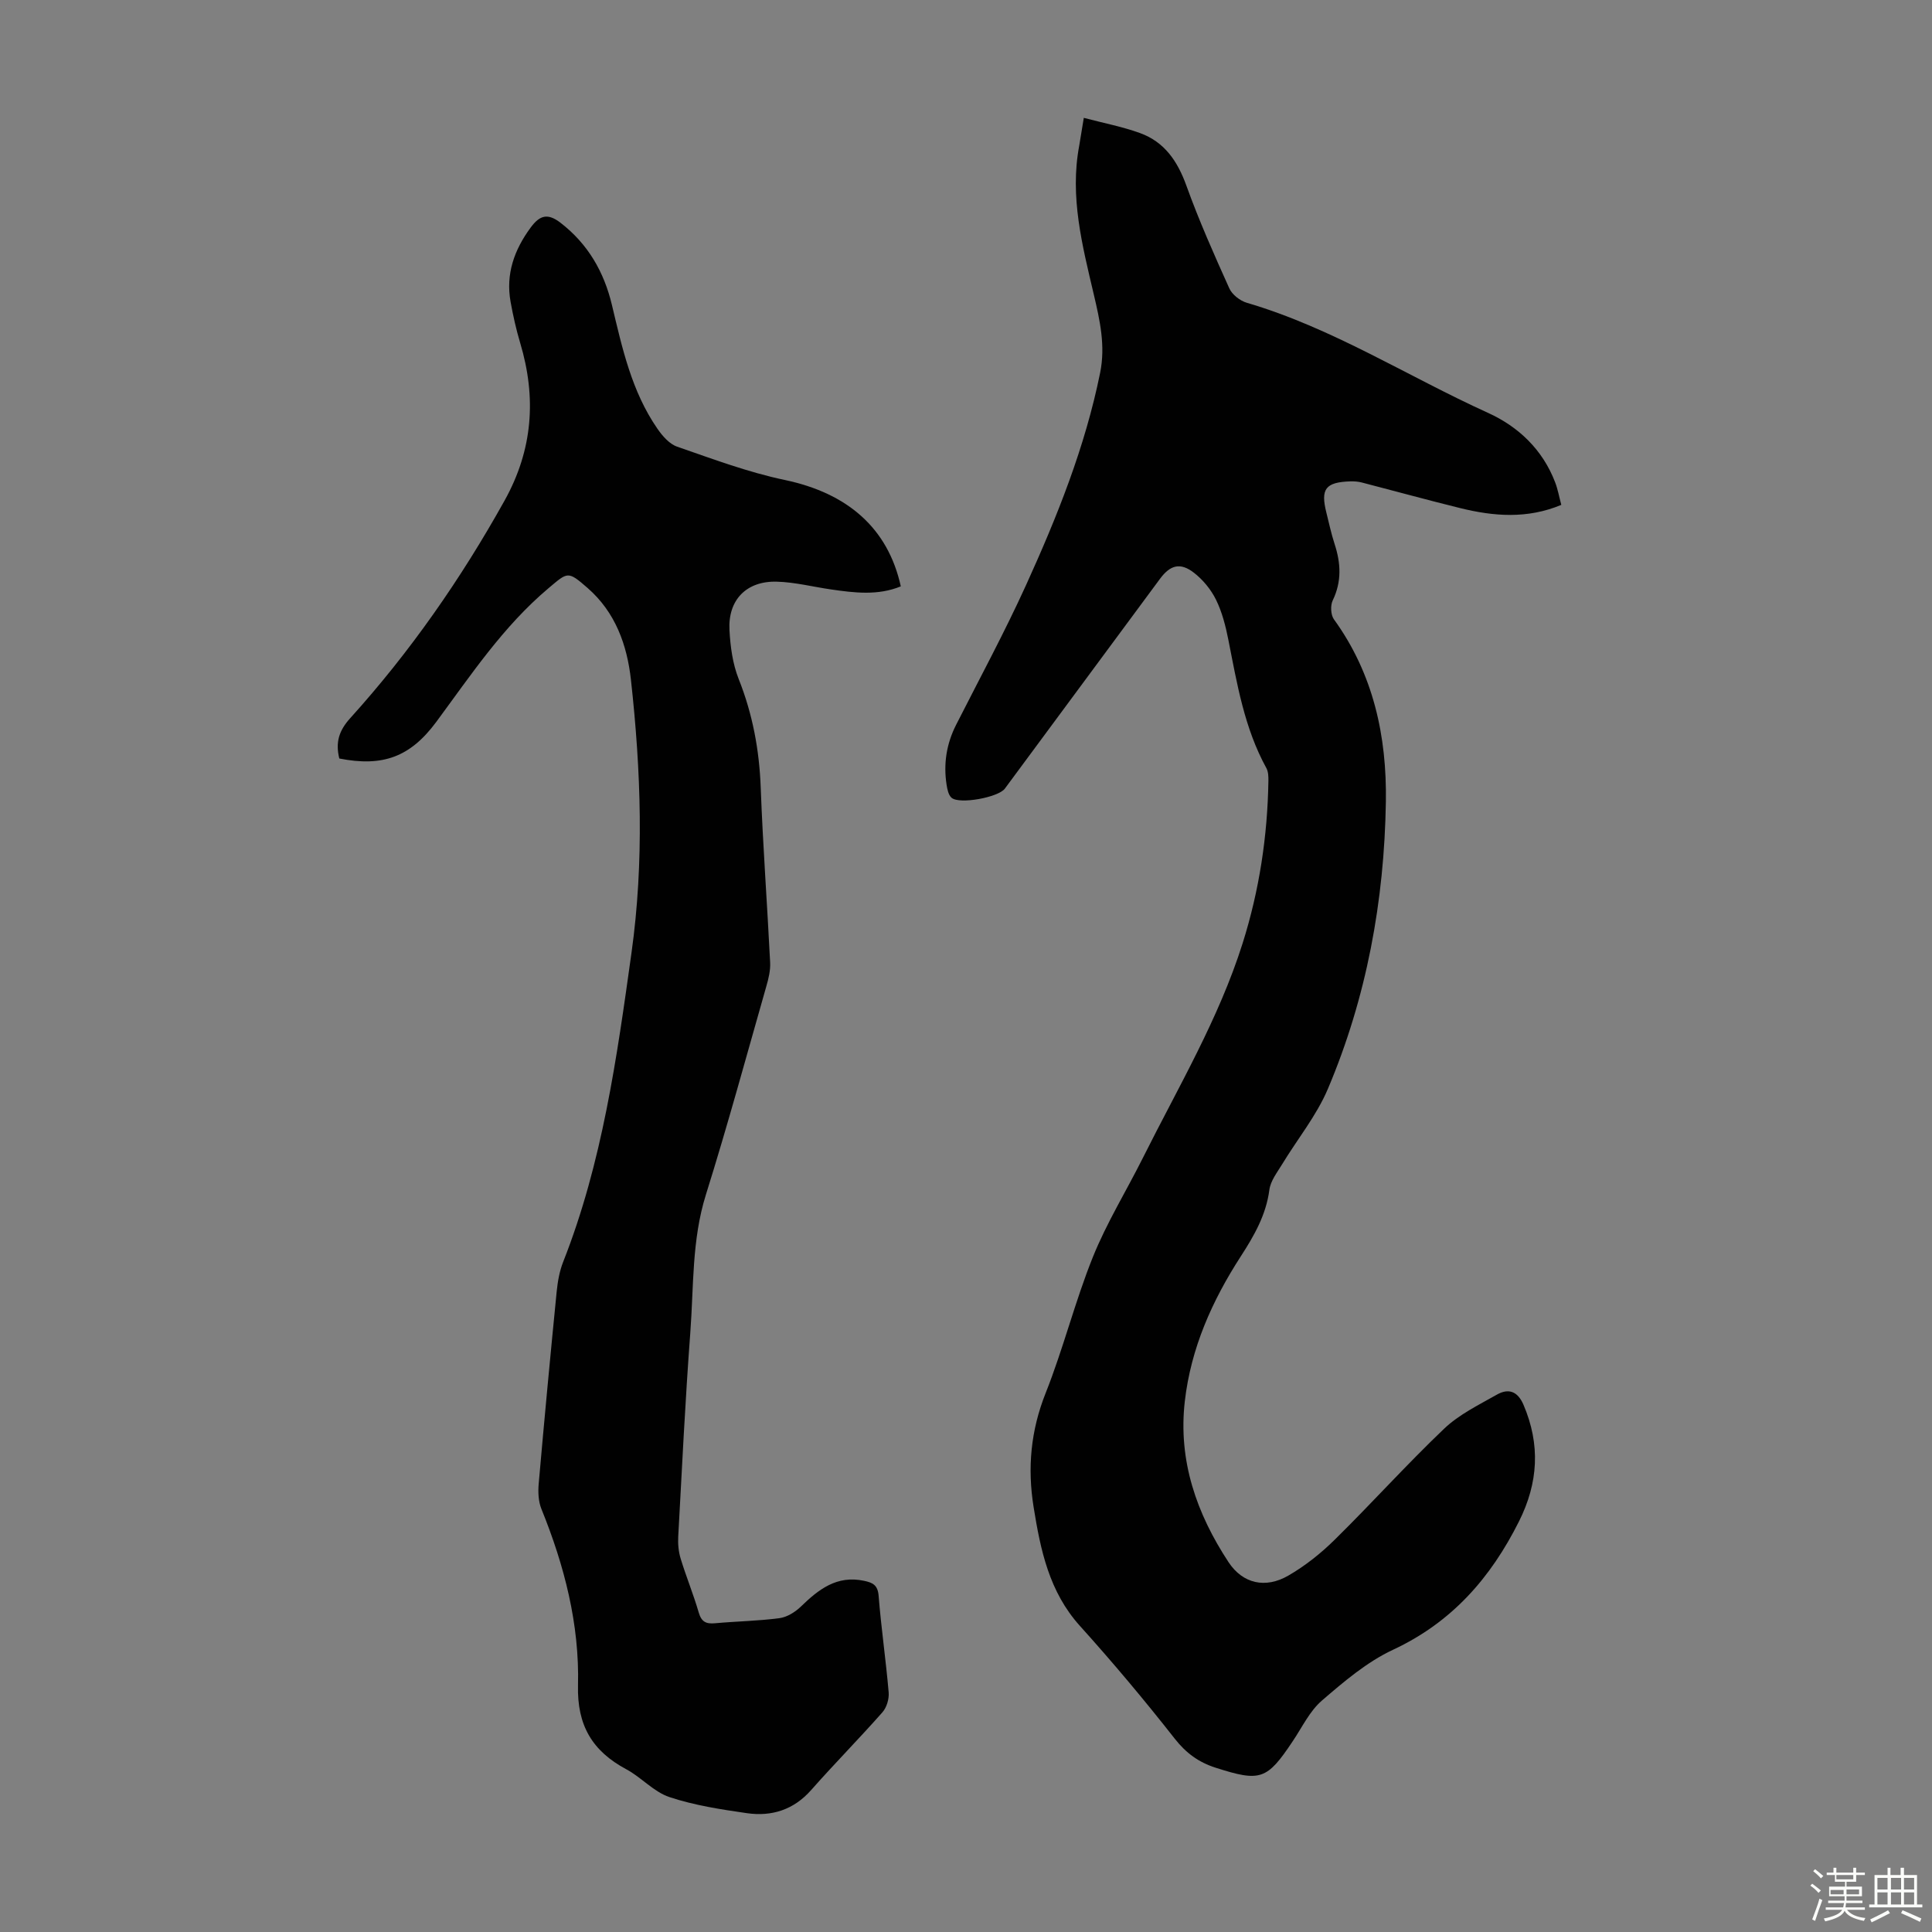
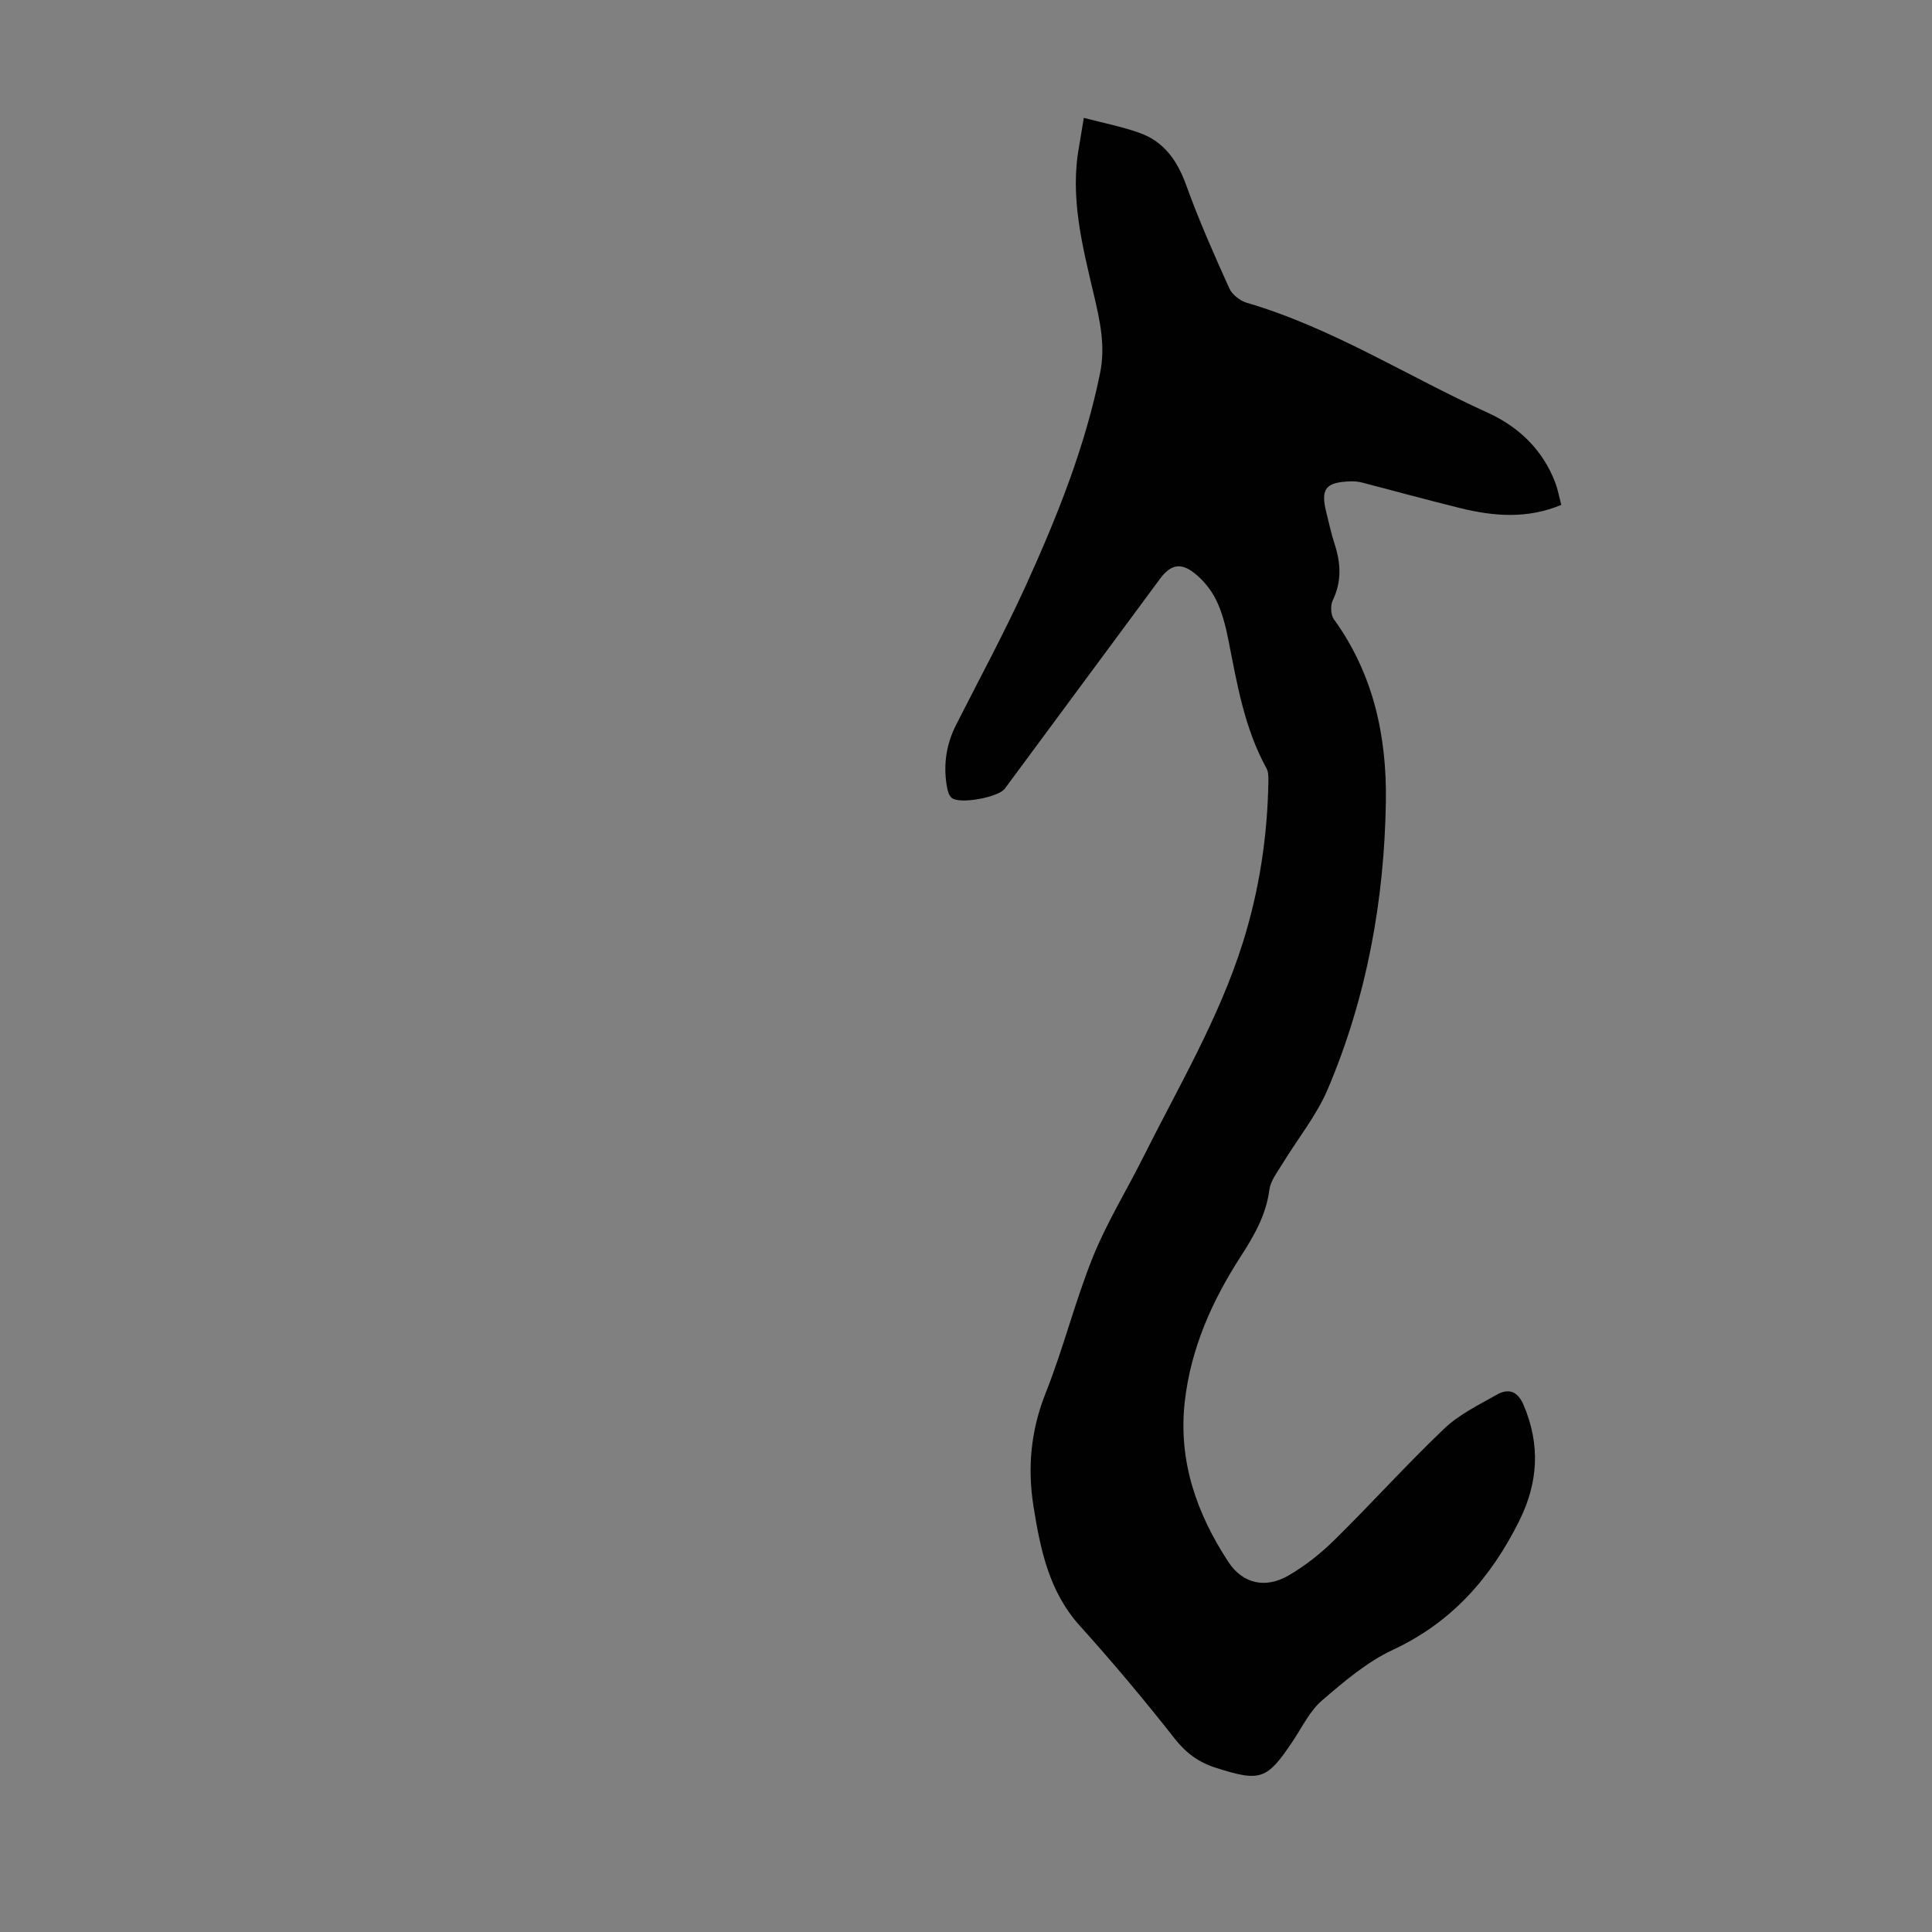
<svg xmlns="http://www.w3.org/2000/svg" enable-background="new 0 0 400 400" viewBox="0 0 400 400">
  <rect x="0" y="0" width="400" height="400" fill="#808080" stroke="none" />
-   <path d="m374.8 390.4.4-.4c.7.5 1.3 1 1.8 1.4l-.5.5c-.5-.6-1.1-1.1-1.7-1.5zm1 7.3-.6-.3c.5-1.4 1.1-2.8 1.5-4.3.2.1.4.2.6.3-.5 1.3-1 2.8-1.5 4.3zm-.4-10.3.4-.4c.4.3 1 .8 1.7 1.4l-.5.5c-.4-.5-1-1-1.6-1.5zm2.5.3h1.7v-1h.6v1h3.5v-1h.6v1h1.8v.5h-1.8v1.4h-2v1h3.2v2h-3.2v.9h3.3v.5h-3.4c0 .3-.1.6-.1.9h4v.5h-3.7c.7.9 1.9 1.5 3.8 1.7-.1.2-.2.4-.3.6-2.1-.4-3.5-1.1-4-2.1-.4 1-1.8 1.7-4 2.2-.1-.2-.2-.4-.3-.6 2.1-.4 3.4-1 3.8-1.8h-3.4v-.5h3.6c.1-.3.1-.6.2-.9h-3.3v-.5h3.4c0-.3 0-.6 0-.9h-3.2v-2h3.3v-1h-2.1v-1.4h-1.7v-.5zm1.1 3.5v1h2.7c0-.3 0-.4 0-.4 0-.1 0-.2 0-.2 0-.1 0-.2 0-.3h-2.7zm1.2-3v.9h3.5v-.9zm4.7 3h-2.6v.6.4h2.6z" fill="#fbfcfa" />
-   <path d="m393.6 386.7h.6v1.5h2.7v6.1h1.1v.6h-11v-.6h1.1v-6.1h2.7v-1.5h.6v1.5h2.1v-1.5zm-2.7 8.8.4.6c-1.2.6-2.5 1.3-3.8 1.9-.1-.2-.2-.4-.3-.6 1.2-.6 2.5-1.2 3.7-1.9zm-2.2-6.7v2.4h2.1v-2.4zm0 3v2.5h2.1v-2.5zm2.8-3v2.4h2.1v-2.4zm0 3v2.5h2.1v-2.5zm6 6.1c-1.4-.7-2.7-1.3-3.9-1.8l.3-.6c1.5.6 2.7 1.2 3.9 1.7zm-1.2-9.1h-2.1v2.4h2.1zm-2.1 3v2.5h2.1v-2.5z" fill="#fbfcfa" />
  <g fill="#010101">
    <path d="m224.39 24.4c4.16 1.1 8.01 1.83 11.64 3.15 5.08 1.84 7.78 5.84 9.6 10.89 2.6 7.22 5.73 14.26 8.89 21.27.59 1.3 2.22 2.57 3.63 2.98 17.74 5.21 33.27 15.23 49.93 22.79 6.31 2.86 11.32 7.63 13.9 14.39.55 1.43.82 2.98 1.27 4.66-7.08 2.95-14.01 2.37-20.92.67-6.82-1.68-13.6-3.55-20.4-5.31-.75-.19-1.56-.25-2.33-.23-5.18.17-6.23 1.55-4.98 6.51.54 2.17 1.01 4.36 1.7 6.48 1.29 3.95 1.49 7.75-.39 11.65-.51 1.05-.42 3 .24 3.92 8.19 11.3 10.97 24.25 10.76 37.75-.32 20.51-3.98 40.53-12.01 59.48-2.35 5.54-6.31 10.39-9.47 15.6-1.03 1.69-2.4 3.44-2.64 5.29-.68 5.19-3.14 9.48-5.89 13.73-5.96 9.21-10.36 19.05-11.62 30.07-1.4 12.28 2.44 23.23 9.05 33.28 2.96 4.5 7.67 5.51 12.37 2.8 3.5-2.02 6.78-4.63 9.66-7.48 7.65-7.53 14.84-15.54 22.61-22.94 3.08-2.94 7.14-4.91 10.91-7.05 2.39-1.36 4.31-.75 5.53 2.11 3.51 8.23 3.07 16.12-.94 24.13-5.87 11.72-13.91 20.9-26.09 26.58-5.38 2.51-10.15 6.58-14.71 10.51-2.53 2.18-4.09 5.51-6.01 8.37-5.38 8.08-6.72 8.5-15.99 5.54-3.52-1.13-6.12-3.02-8.47-6.01-6.28-8-12.83-15.81-19.64-23.36-6.37-7.07-8.15-15.69-9.58-24.58-1.31-8.12-.6-15.85 2.49-23.62 3.67-9.23 6.07-18.96 9.78-28.17 2.87-7.12 6.96-13.73 10.4-20.62 7.29-14.58 15.65-28.66 20.6-44.33 3.46-10.96 5.16-22.2 5.34-33.67.01-.87-.02-1.87-.42-2.6-4.56-8.29-6.07-17.46-7.87-26.56-.56-2.83-1.29-5.72-2.55-8.29-1.04-2.12-2.71-4.15-4.58-5.6-2.83-2.19-4.9-1.61-7.02 1.25-10.71 14.48-21.42 28.97-32.13 43.45-1.33 1.8-9.39 3.31-11.03 1.89-.65-.56-.88-1.75-1.03-2.7-.67-4.32-.03-8.45 1.96-12.38 4.89-9.64 10.04-19.16 14.51-28.99 6.43-14.15 12.21-28.56 15.32-43.91 1.14-5.62-.06-10.89-1.31-16.22-2.38-10.14-5.01-20.24-3.02-30.8.28-1.61.53-3.26.95-5.77z" />
-     <path d="m70.25 157.04c-.83-3.36-.06-5.78 2.25-8.34 12.42-13.74 22.93-28.85 31.96-45.05 5.88-10.56 6.63-21.33 3.23-32.68-.83-2.77-1.46-5.62-1.98-8.48-1.03-5.75.75-10.75 4.16-15.38 1.89-2.56 3.52-3.04 6.2-.97 5.68 4.39 8.99 10.17 10.62 16.99 2.13 8.92 4.08 17.91 9.42 25.63 1.03 1.49 2.48 3.17 4.09 3.72 7.36 2.55 14.72 5.31 22.31 6.9 12.91 2.72 21.33 9.91 23.99 22.02-4.73 1.94-9.57 1.34-14.42.64-3.75-.54-7.49-1.51-11.25-1.61-6.29-.18-10.14 3.78-9.8 10.03.18 3.41.66 6.99 1.91 10.13 2.89 7.27 4.27 14.7 4.56 22.5.45 12.07 1.35 24.13 1.95 36.2.08 1.62-.33 3.32-.79 4.91-4.11 14.4-8.03 28.85-12.51 43.14-2.94 9.38-2.51 19.02-3.23 28.57-1.05 14.06-1.73 28.14-2.5 42.22-.08 1.52.06 3.14.51 4.59 1.14 3.74 2.64 7.37 3.73 11.12.56 1.93 1.5 2.41 3.36 2.24 4.45-.41 8.95-.47 13.37-1.06 1.58-.21 3.27-1.28 4.45-2.42 3.66-3.55 7.42-6.49 13.01-5.32 1.82.38 2.88.86 3.06 3.11.53 6.69 1.51 13.34 2.08 20.02.11 1.35-.42 3.12-1.31 4.12-4.81 5.45-9.93 10.63-14.74 16.08-3.62 4.1-8.16 5.52-13.29 4.79-5.41-.78-10.89-1.62-16.04-3.33-3.26-1.08-5.82-4.09-8.94-5.76-7.03-3.76-10.21-9.08-10-17.37.32-12.63-2.81-24.78-7.57-36.51-.64-1.57-.72-3.5-.57-5.22 1.16-13.26 2.41-26.52 3.72-39.76.21-2.09.58-4.24 1.34-6.17 8.12-20.58 11.12-42.29 14.15-63.98 2.64-18.85 1.97-37.72-.11-56.55-.8-7.21-3.21-13.97-8.95-18.99-4.15-3.62-4.1-3.36-8.15.05-9.36 7.89-16.04 17.96-23.21 27.66-5.4 7.28-11.09 9.34-20.07 7.57z" />
  </g>
</svg>